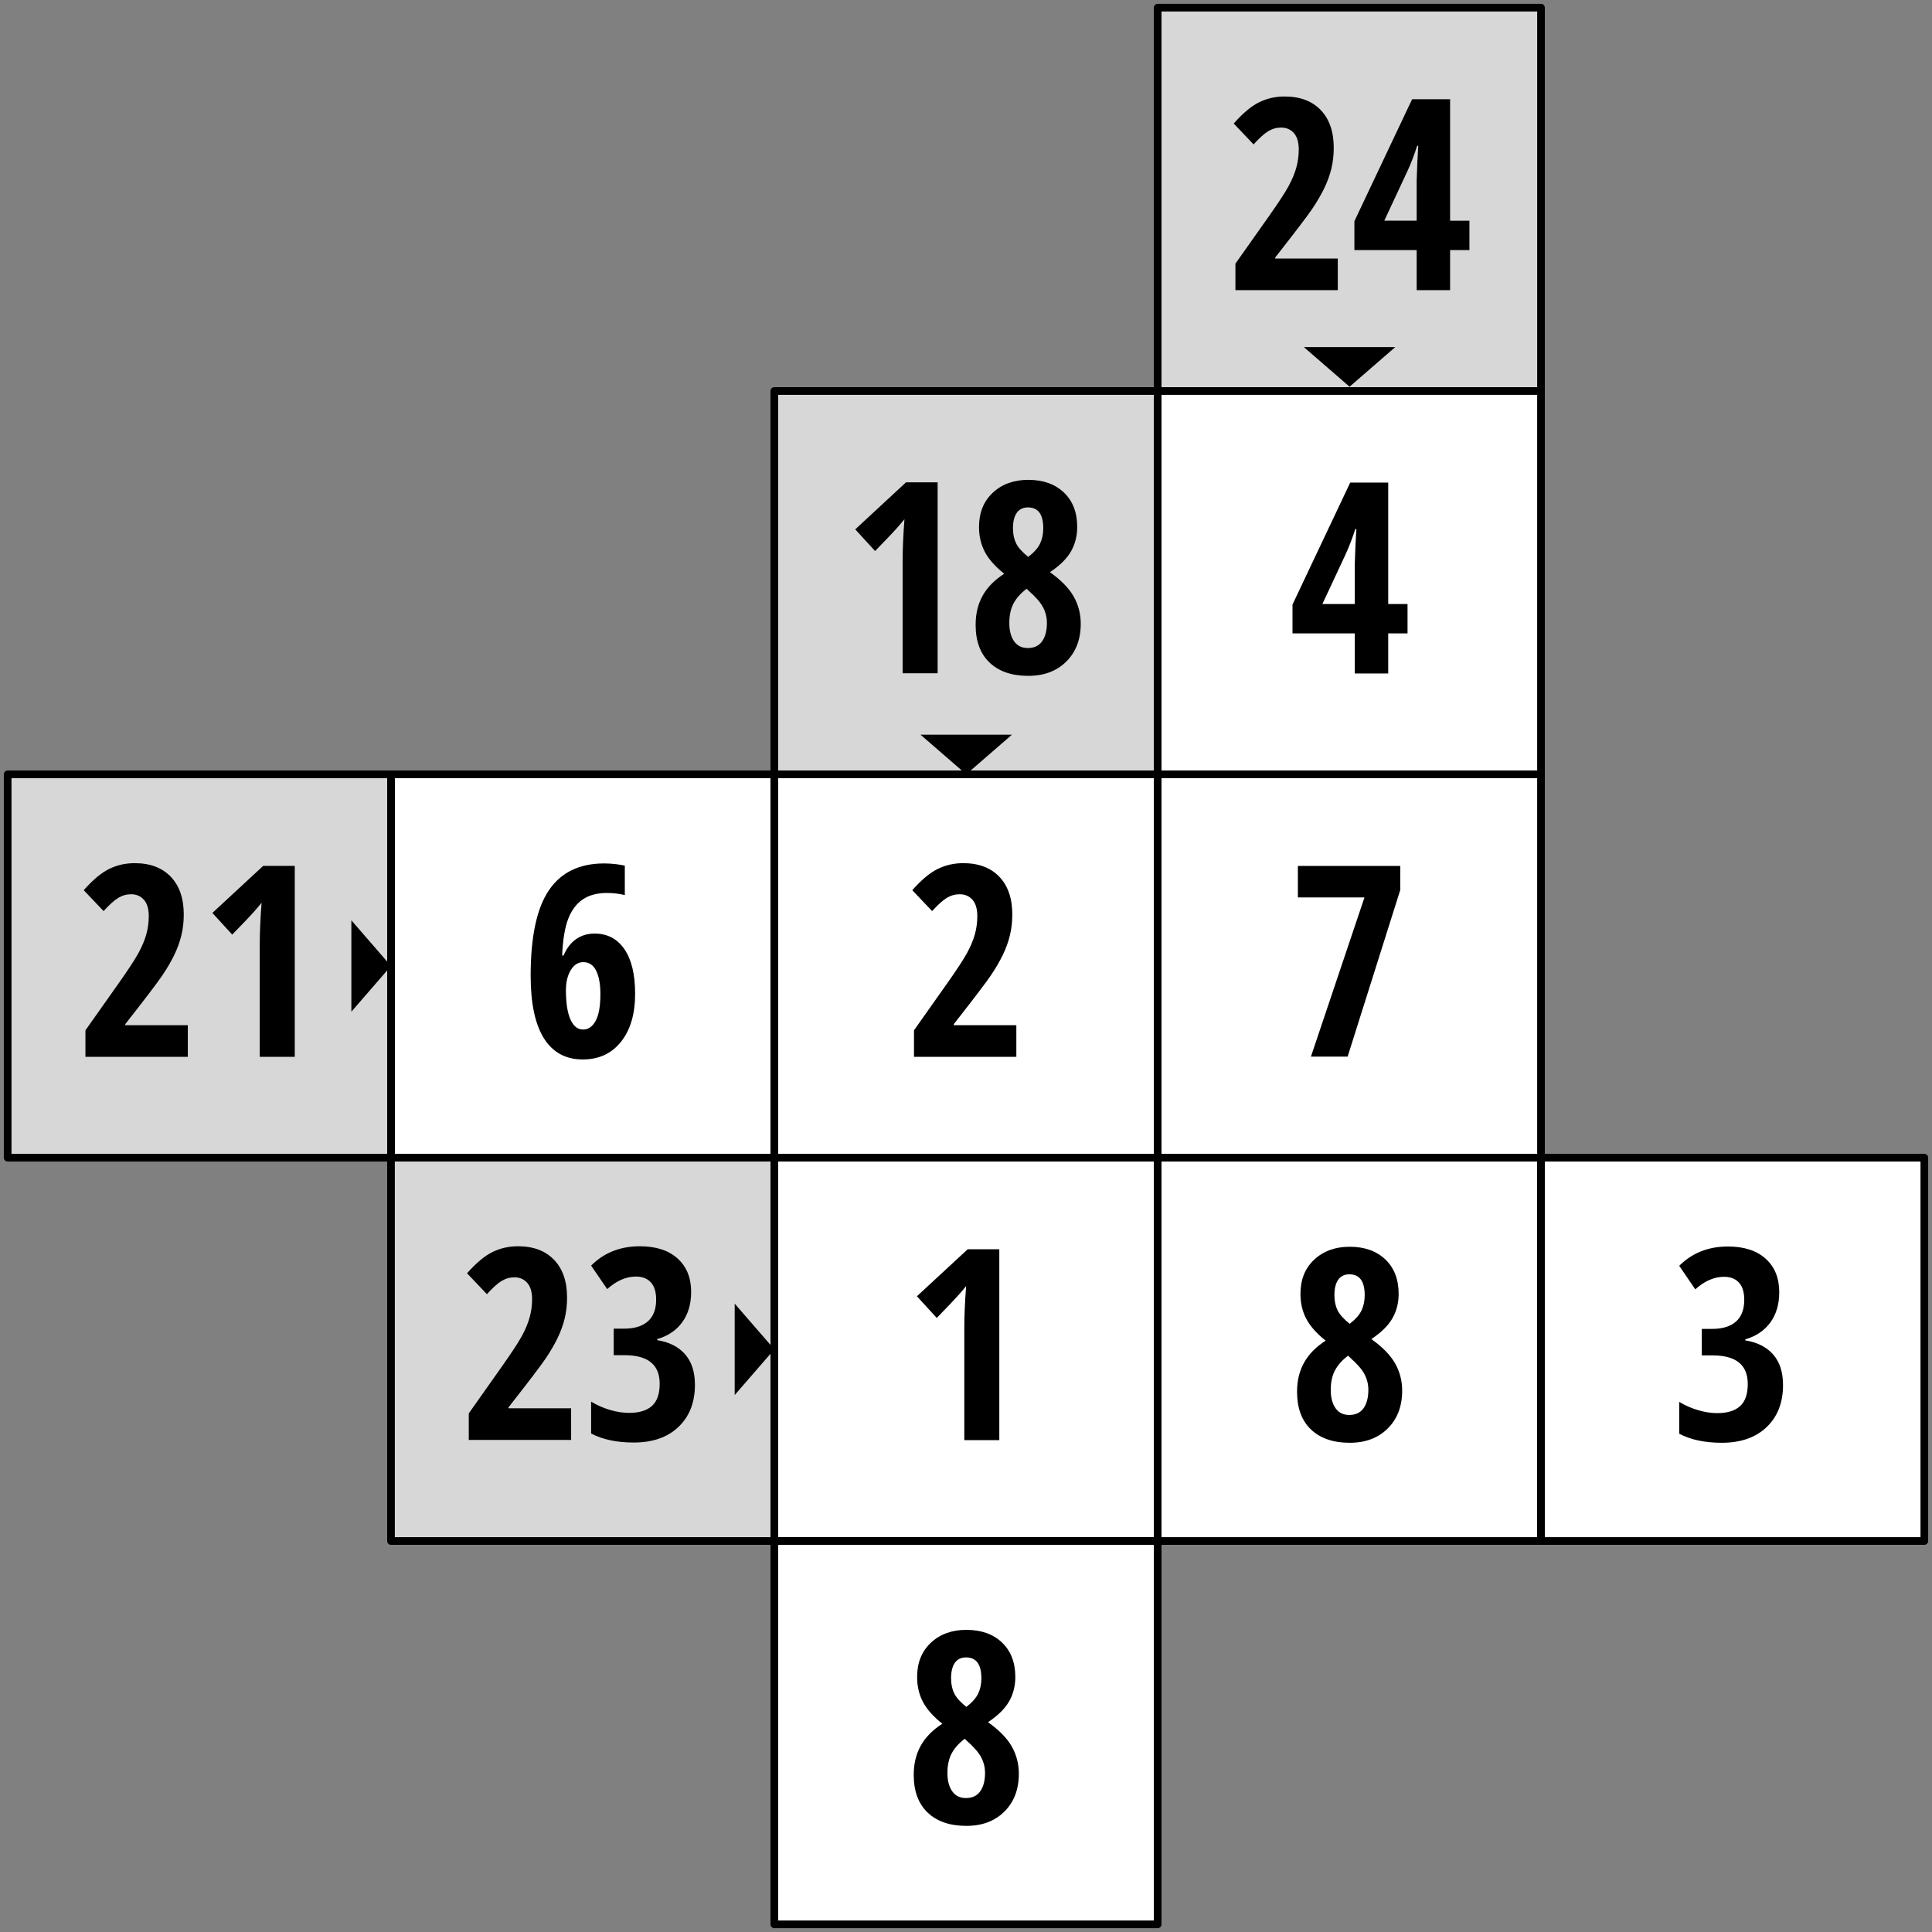
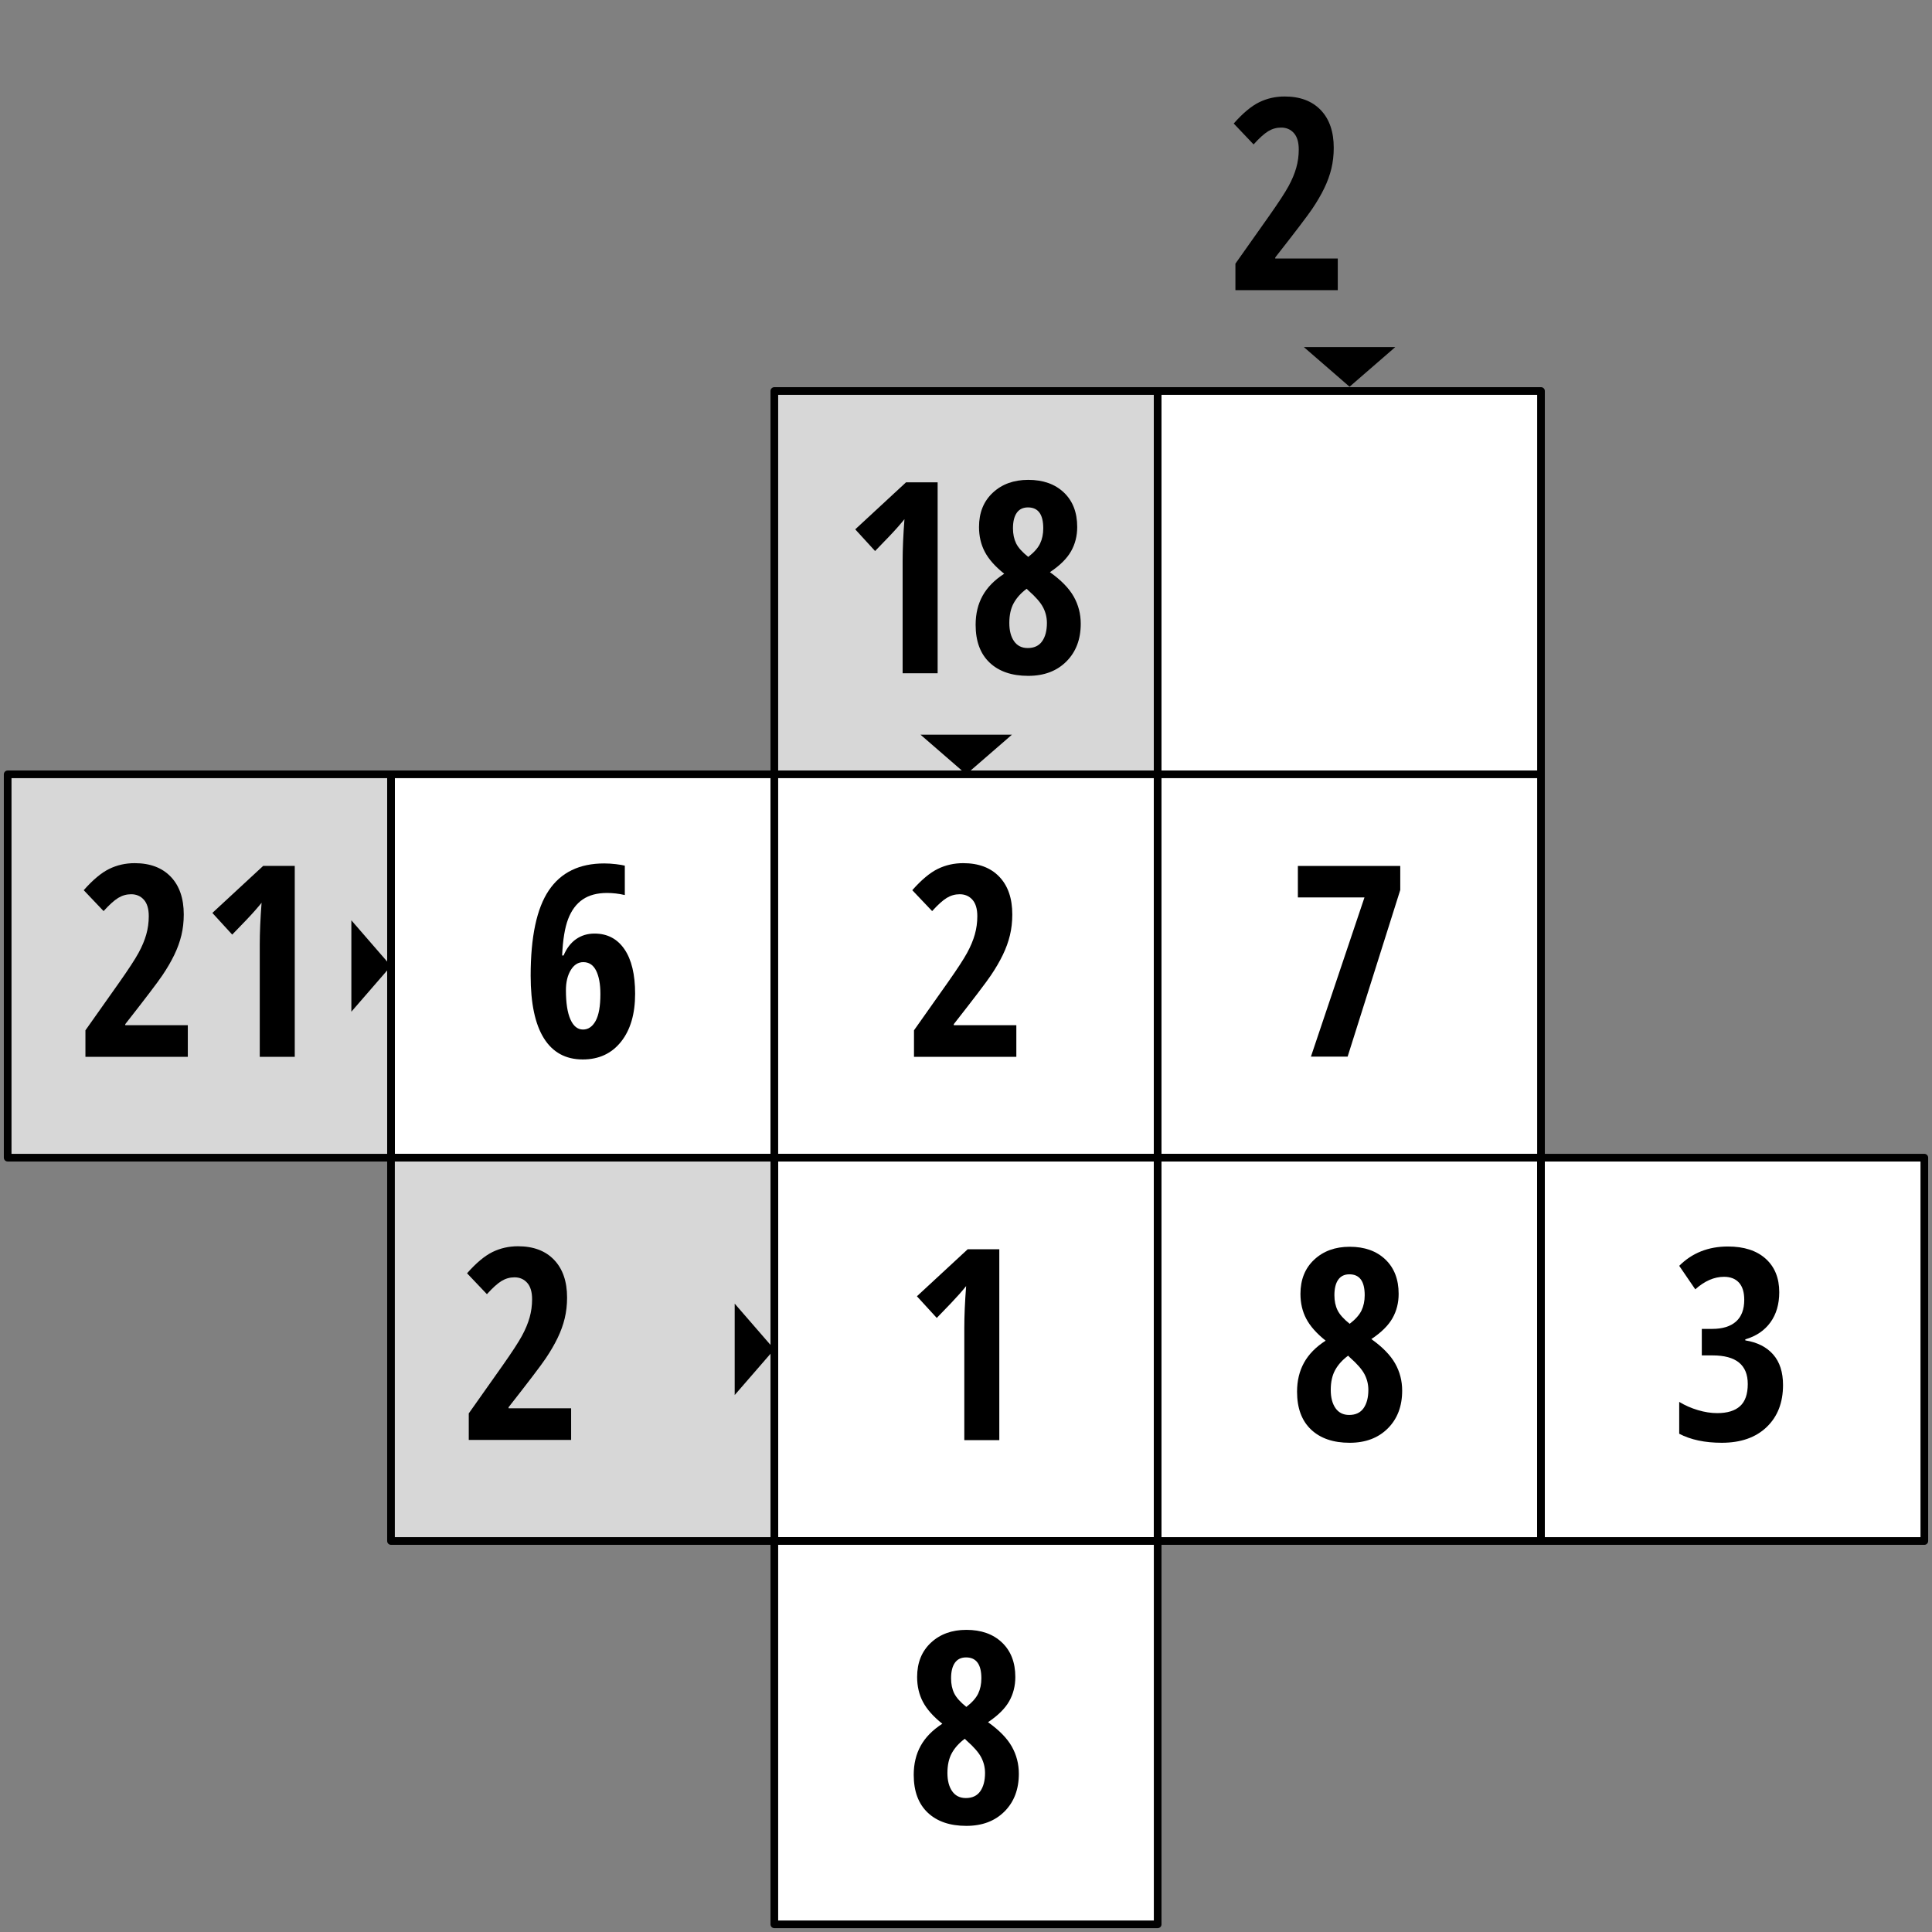
<svg xmlns="http://www.w3.org/2000/svg" version="1.1" id="Layer_1" x="0px" y="0px" width="252px" height="252px" viewBox="0 0 252 252" enable-background="new 0 0 252 252" xml:space="preserve">
  <rect x="0" y="0" width="252" height="252" fill="#808080" stroke="none" />
-   <rect x="151" y="1" fill="#D7D7D7" stroke="#000000" stroke-linejoin="round" stroke-miterlimit="10" width="50" height="50" />
  <rect x="101" y="51" fill="#D7D7D7" stroke="#000000" stroke-linejoin="round" stroke-miterlimit="10" width="50" height="50" />
  <rect x="151" y="51" fill="#FFFFFF" stroke="#000000" stroke-linejoin="round" stroke-miterlimit="10" width="50" height="50" />
  <rect x="51" y="101" fill="#FFFFFF" stroke="#000000" stroke-linejoin="round" stroke-miterlimit="10" width="50" height="50" />
  <rect x="101" y="101" fill="#FFFFFF" stroke="#000000" stroke-linejoin="round" stroke-miterlimit="10" width="50" height="50" />
  <rect x="151" y="101" fill="#FFFFFF" stroke="#000000" stroke-linejoin="round" stroke-miterlimit="10" width="50" height="50" />
  <g>
    <path d="M174.496,37.846h-13.354v-3.458l4.429-6.268c1.216-1.726,2.05-3.006,2.504-3.841s0.789-1.635,1.005-2.402   c0.216-0.766,0.324-1.558,0.324-2.376c0-0.954-0.213-1.669-0.639-2.146c-0.426-0.477-0.98-0.715-1.661-0.715   c-0.603,0-1.164,0.159-1.687,0.477c-0.521,0.318-1.158,0.892-1.907,1.72l-2.589-2.725c1.191-1.351,2.299-2.276,3.321-2.776   c1.022-0.5,2.129-0.75,3.321-0.75c2.01,0,3.579,0.591,4.709,1.771c1.13,1.181,1.695,2.822,1.695,4.922   c0,0.954-0.103,1.856-0.307,2.708c-0.205,0.852-0.514,1.706-0.929,2.563s-0.935,1.749-1.558,2.674   c-0.625,0.926-2.238,3.047-4.838,6.362v0.136h8.158V37.846z" />
-     <path d="M191.665,32.617h-2.521v5.229h-4.361v-5.229h-8.123v-3.764l7.527-15.908h4.957v15.84h2.521V32.617z M184.783,28.785v-5.247   l0.086-2.316l0.119-2.214h-0.137c-0.397,1.238-0.828,2.356-1.294,3.355l-2.997,6.421H184.783z" />
  </g>
  <g>
    <path d="M122.299,87.814h-4.565V73.201c0-1.59,0.08-3.418,0.239-5.484c-0.08,0.113-0.372,0.459-0.877,1.039   s-1.49,1.618-2.955,3.117l-2.589-2.828l6.625-6.131h4.123V87.814z" />
    <path d="M134.119,62.59c1.941,0,3.492,0.551,4.65,1.652s1.736,2.6,1.736,4.497c0,1.169-0.27,2.229-0.809,3.176   c-0.539,0.948-1.456,1.854-2.75,2.717c1.453,1.033,2.486,2.092,3.1,3.176c0.613,1.084,0.92,2.268,0.92,3.551   c0,2.033-0.625,3.673-1.874,4.922s-2.907,1.874-4.974,1.874c-2.146,0-3.826-0.576-5.041-1.729   c-1.215-1.152-1.822-2.796-1.822-4.931c0-1.431,0.303-2.694,0.911-3.79c0.606-1.096,1.547-2.053,2.819-2.87   c-1.182-0.942-2.025-1.893-2.529-2.853c-0.506-0.959-0.759-2.041-0.759-3.244c0-1.862,0.599-3.353,1.797-4.471   C130.693,63.149,132.234,62.59,134.119,62.59z M131.65,81.257c0,0.999,0.207,1.794,0.621,2.384s1.008,0.886,1.779,0.886   c0.841,0,1.469-0.295,1.883-0.886s0.621-1.385,0.621-2.384c0-0.715-0.164-1.391-0.494-2.027c-0.328-0.636-0.965-1.368-1.906-2.197   l-0.239-0.238c-0.738,0.545-1.3,1.167-1.687,1.865C131.843,79.358,131.65,80.224,131.65,81.257z M134.086,66.184   c-0.647,0-1.137,0.236-1.465,0.707c-0.33,0.471-0.494,1.144-0.494,2.018c0,0.75,0.137,1.403,0.408,1.959   c0.273,0.556,0.801,1.147,1.584,1.771c0.75-0.579,1.264-1.158,1.542-1.737c0.278-0.579,0.417-1.244,0.417-1.993   C136.078,67.092,135.414,66.184,134.086,66.184z" />
  </g>
  <g>
-     <path d="M183.592,82.618h-2.521v5.229h-4.359v-5.229h-8.125v-3.764l7.528-15.908h4.956v15.84h2.521V82.618z M176.711,78.786v-5.247   l0.085-2.316l0.119-2.214h-0.136c-0.398,1.238-0.83,2.356-1.295,3.355l-2.998,6.421H176.711z" />
-   </g>
+     </g>
  <g>
    <path d="M69.216,127.27c0-5.076,0.789-8.786,2.368-11.131c1.578-2.344,3.985-3.517,7.222-3.517c0.511,0,1.022,0.032,1.533,0.094   c0.511,0.063,0.897,0.128,1.158,0.196v3.833c-0.784-0.182-1.556-0.272-2.316-0.272c-1.294,0-2.356,0.284-3.185,0.852   c-0.829,0.568-1.459,1.417-1.891,2.546c-0.432,1.13-0.692,2.717-0.783,4.761h0.187c0.397-0.942,0.942-1.655,1.635-2.138   c0.692-0.482,1.493-0.724,2.401-0.724c1.669,0,2.969,0.679,3.9,2.035c0.931,1.357,1.397,3.297,1.397,5.816   c0,2.635-0.613,4.721-1.84,6.26c-1.226,1.539-2.89,2.309-4.99,2.309c-2.226,0-3.915-0.92-5.067-2.76   C69.792,133.588,69.216,130.869,69.216,127.27z M76.046,134.287c0.681,0,1.229-0.375,1.644-1.125   c0.414-0.749,0.622-1.918,0.622-3.508c0-1.283-0.185-2.297-0.554-3.041s-0.928-1.116-1.677-1.116c-0.67,0-1.215,0.347-1.635,1.04   c-0.42,0.692-0.63,1.566-0.63,2.623c0,1.658,0.196,2.927,0.588,3.807C74.794,133.847,75.342,134.287,76.046,134.287z" />
  </g>
  <g>
    <path d="M132.569,137.846h-13.353v-3.457l4.428-6.268c1.215-1.726,2.05-3.007,2.504-3.841s0.789-1.635,1.005-2.402   c0.216-0.766,0.323-1.558,0.323-2.376c0-0.954-0.213-1.669-0.638-2.146c-0.426-0.477-0.979-0.715-1.661-0.715   c-0.602,0-1.164,0.159-1.686,0.477c-0.522,0.318-1.158,0.892-1.908,1.72l-2.589-2.725c1.192-1.351,2.299-2.276,3.321-2.776   c1.022-0.5,2.129-0.75,3.321-0.75c2.01,0,3.579,0.591,4.709,1.771c1.13,1.181,1.694,2.822,1.694,4.922   c0,0.954-0.102,1.856-0.307,2.708c-0.203,0.852-0.514,1.706-0.928,2.563s-0.934,1.749-1.559,2.674   c-0.625,0.926-2.236,3.047-4.837,6.361v0.137h8.158V137.846z" />
  </g>
  <g>
    <path d="M170.992,137.817l6.983-20.762h-8.687v-4.104h13.354v3.134l-6.864,21.733H170.992z" />
  </g>
  <rect x="1" y="101" fill="#D7D7D7" stroke="#000000" stroke-linejoin="round" stroke-miterlimit="10" width="50" height="50" />
  <rect x="101" y="151" fill="#FFFFFF" stroke="#000000" stroke-linejoin="round" stroke-miterlimit="10" width="50" height="50" />
  <rect x="51" y="151" fill="#D7D7D7" stroke="#000000" stroke-linejoin="round" stroke-miterlimit="10" width="50" height="50" />
  <g>
    <path d="M24.496,137.846H11.143v-3.457l4.429-6.268c1.215-1.727,2.05-3.007,2.504-3.841s0.789-1.635,1.005-2.402   c0.216-0.766,0.324-1.558,0.324-2.376c0-0.954-0.213-1.669-0.639-2.146c-0.426-0.477-0.979-0.715-1.661-0.715   c-0.602,0-1.164,0.159-1.686,0.477c-0.522,0.318-1.158,0.892-1.908,1.72l-2.589-2.725c1.192-1.351,2.3-2.276,3.322-2.776   c1.022-0.5,2.129-0.75,3.321-0.75c2.01,0,3.579,0.591,4.709,1.771c1.13,1.181,1.695,2.822,1.695,4.922   c0,0.954-0.102,1.856-0.307,2.708c-0.204,0.852-0.514,1.706-0.928,2.563s-0.934,1.749-1.558,2.674   c-0.625,0.926-2.237,3.047-4.837,6.361v0.137h8.158V137.846z" />
-     <path d="M38.446,137.846h-4.565v-14.613c0-1.59,0.08-3.418,0.239-5.484c-0.08,0.113-0.372,0.459-0.877,1.039   s-1.49,1.618-2.955,3.117l-2.589-2.828l6.625-6.131h4.123V137.846z" />
+     <path d="M38.446,137.846h-4.565v-14.613c0-1.59,0.08-3.418,0.239-5.484c-0.08,0.113-0.372,0.459-0.877,1.039   s-1.49,1.618-2.955,3.117l-2.589-2.828l6.625-6.131h4.123V137.846" />
  </g>
  <g>
    <path d="M74.496,187.814H61.143v-3.457l4.428-6.268c1.215-1.727,2.05-3.006,2.504-3.841c0.455-0.835,0.79-1.636,1.005-2.401   c0.216-0.767,0.324-1.559,0.324-2.377c0-0.953-0.213-1.668-0.639-2.146c-0.426-0.477-0.98-0.716-1.661-0.716   c-0.602,0-1.164,0.16-1.686,0.478c-0.522,0.317-1.158,0.892-1.908,1.72l-2.589-2.725c1.192-1.352,2.299-2.276,3.321-2.776   c1.022-0.499,2.129-0.749,3.321-0.749c2.01,0,3.58,0.59,4.709,1.771c1.13,1.181,1.695,2.821,1.695,4.922   c0,0.953-0.102,1.856-0.307,2.708c-0.204,0.852-0.514,1.706-0.928,2.563s-0.934,1.748-1.558,2.674   c-0.625,0.926-2.237,3.047-4.838,6.361v0.137h8.159V187.814z" />
-     <path d="M90.149,168.518c0,1.566-0.386,2.881-1.158,3.943c-0.772,1.062-1.862,1.797-3.27,2.205v0.137   c1.567,0.25,2.779,0.863,3.636,1.84c0.857,0.977,1.286,2.305,1.286,3.984c0,2.295-0.712,4.122-2.137,5.484   c-1.425,1.363-3.375,2.045-5.851,2.045c-2.203,0-4.054-0.393-5.552-1.176v-4.156c0.749,0.455,1.561,0.813,2.436,1.073   c0.874,0.261,1.714,0.392,2.521,0.392c1.317,0,2.311-0.303,2.98-0.911c0.67-0.606,1.005-1.569,1.005-2.887   c0-2.487-1.527-3.729-4.582-3.729h-1.414v-3.458h1.346c1.351,0,2.387-0.317,3.108-0.954c0.721-0.636,1.082-1.584,1.082-2.844   c0-0.988-0.23-1.734-0.69-2.24c-0.46-0.505-1.11-0.758-1.95-0.758c-1.283,0-2.532,0.545-3.747,1.635l-2.095-3.065   c1.68-1.681,3.798-2.521,6.353-2.521c2.101,0,3.741,0.531,4.922,1.592C89.558,165.211,90.149,166.667,90.149,168.518z" />
  </g>
  <g>
    <path d="M130.344,187.846h-4.565v-14.613c0-1.59,0.08-3.418,0.239-5.484c-0.08,0.113-0.372,0.459-0.877,1.039   c-0.505,0.578-1.49,1.617-2.955,3.117l-2.589-2.828l6.625-6.131h4.123V187.846z" />
  </g>
  <rect x="151" y="151" fill="#FFFFFF" stroke="#000000" stroke-linejoin="round" stroke-miterlimit="10" width="50" height="50" />
  <rect x="201" y="151" fill="#FFFFFF" stroke="#000000" stroke-linejoin="round" stroke-miterlimit="10" width="50" height="50" />
  <rect x="101" y="201" fill="#FFFFFF" stroke="#000000" stroke-linejoin="round" stroke-miterlimit="10" width="50" height="50" />
  <g>
    <path d="M176.046,162.621c1.941,0,3.491,0.551,4.649,1.652s1.737,2.6,1.737,4.496c0,1.17-0.27,2.229-0.809,3.177   c-0.54,0.948-1.456,1.854-2.751,2.717c1.453,1.033,2.486,2.093,3.1,3.177s0.92,2.268,0.92,3.551c0,2.033-0.625,3.674-1.873,4.923   c-1.25,1.249-2.907,1.874-4.974,1.874c-2.146,0-3.827-0.576-5.042-1.729c-1.215-1.152-1.822-2.796-1.822-4.931   c0-1.431,0.304-2.693,0.912-3.79c0.606-1.096,1.547-2.053,2.818-2.87c-1.182-0.942-2.024-1.893-2.529-2.854   c-0.506-0.959-0.758-2.04-0.758-3.244c0-1.861,0.599-3.352,1.797-4.471C172.619,163.181,174.16,162.621,176.046,162.621z    M173.576,181.289c0,0.999,0.207,1.794,0.621,2.385c0.415,0.59,1.008,0.885,1.78,0.885c0.841,0,1.468-0.295,1.882-0.885   c0.414-0.591,0.622-1.386,0.622-2.385c0-0.715-0.165-1.391-0.494-2.027c-0.329-0.635-0.966-1.368-1.907-2.197l-0.238-0.238   c-0.738,0.545-1.301,1.166-1.687,1.865C173.77,179.39,173.576,180.256,173.576,181.289z M176.012,166.215   c-0.646,0-1.136,0.236-1.465,0.707c-0.33,0.471-0.494,1.145-0.494,2.018c0,0.75,0.137,1.403,0.409,1.959   c0.272,0.557,0.8,1.147,1.584,1.771c0.749-0.579,1.263-1.158,1.542-1.736c0.277-0.58,0.416-1.244,0.416-1.994   C178.004,167.123,177.34,166.215,176.012,166.215z" />
  </g>
  <g>
    <path d="M232.076,168.549c0,1.566-0.387,2.881-1.158,3.942c-0.773,1.062-1.863,1.797-3.271,2.206v0.136   c1.567,0.25,2.778,0.863,3.636,1.84s1.286,2.306,1.286,3.985c0,2.295-0.712,4.122-2.138,5.484c-1.425,1.363-3.375,2.045-5.85,2.045   c-2.203,0-4.055-0.393-5.553-1.176v-4.156c0.749,0.455,1.561,0.813,2.436,1.073c0.874,0.261,1.715,0.392,2.521,0.392   c1.317,0,2.311-0.303,2.98-0.911c0.67-0.606,1.005-1.569,1.005-2.887c0-2.487-1.527-3.73-4.582-3.73h-1.413v-3.458h1.346   c1.351,0,2.388-0.317,3.108-0.953c0.721-0.637,1.082-1.584,1.082-2.845c0-0.987-0.23-1.734-0.69-2.239   c-0.46-0.506-1.11-0.758-1.95-0.758c-1.283,0-2.532,0.545-3.747,1.635l-2.095-3.066c1.68-1.68,3.798-2.521,6.353-2.521   c2.101,0,3.741,0.531,4.923,1.593C231.484,165.242,232.076,166.697,232.076,168.549z" />
  </g>
  <g>
    <path d="M126.046,212.59c1.942,0,3.492,0.551,4.649,1.652c1.158,1.102,1.738,2.601,1.738,4.497c0,1.169-0.27,2.229-0.809,3.177   c-0.54,0.947-1.457,1.854-2.752,2.717c1.454,1.033,2.487,2.092,3.101,3.176c0.612,1.084,0.919,2.268,0.919,3.551   c0,2.033-0.624,3.674-1.873,4.923s-2.906,1.874-4.973,1.874c-2.146,0-3.827-0.576-5.042-1.729   c-1.215-1.152-1.823-2.796-1.823-4.931c0-1.431,0.304-2.693,0.912-3.789c0.607-1.096,1.547-2.053,2.819-2.871   c-1.181-0.941-2.024-1.893-2.529-2.853c-0.505-0.959-0.758-2.04-0.758-3.244c0-1.862,0.599-3.353,1.797-4.472   C122.62,213.15,124.161,212.59,126.046,212.59z M123.577,231.258c0,0.999,0.207,1.794,0.622,2.385   c0.415,0.59,1.008,0.885,1.78,0.885c0.84,0,1.467-0.295,1.882-0.885c0.414-0.591,0.622-1.386,0.622-2.385   c0-0.715-0.166-1.391-0.494-2.027c-0.33-0.635-0.966-1.367-1.908-2.197l-0.239-0.238c-0.738,0.545-1.3,1.167-1.686,1.865   C123.77,229.358,123.577,230.225,123.577,231.258z M126.012,216.184c-0.647,0-1.136,0.236-1.465,0.707   c-0.33,0.472-0.494,1.145-0.494,2.019c0,0.749,0.136,1.403,0.409,1.959s0.8,1.147,1.584,1.771c0.75-0.578,1.262-1.158,1.542-1.736   c0.277-0.579,0.417-1.244,0.417-1.993C128.005,217.093,127.341,216.184,126.012,216.184z" />
  </g>
  <polygon points="181.99,45.273 176.03,50.443 170.069,45.273 " />
  <polygon points="131.99,95.83 126.03,101 120.069,95.83 " />
  <polygon points="95.83,170.04 101,176 95.83,181.961 " />
  <polygon points="45.83,120.04 51,126 45.83,131.961 " />
  <g>
</g>
  <g>
</g>
  <g>
</g>
  <g>
</g>
  <g>
</g>
  <g>
</g>
</svg>